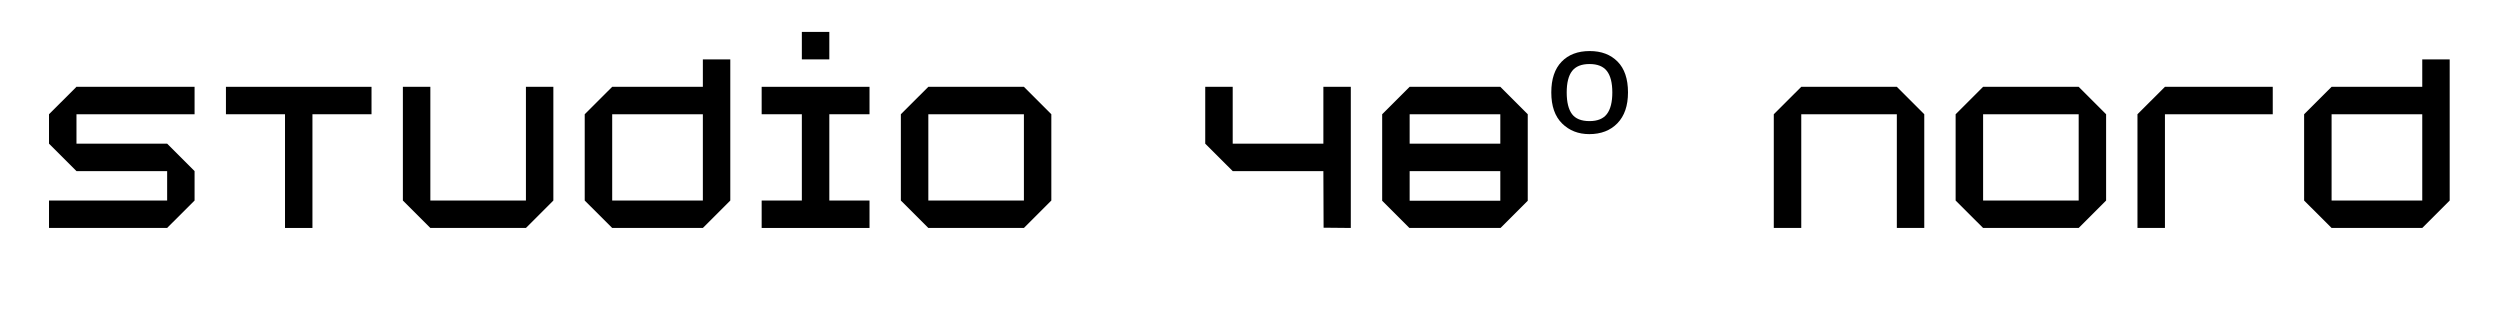
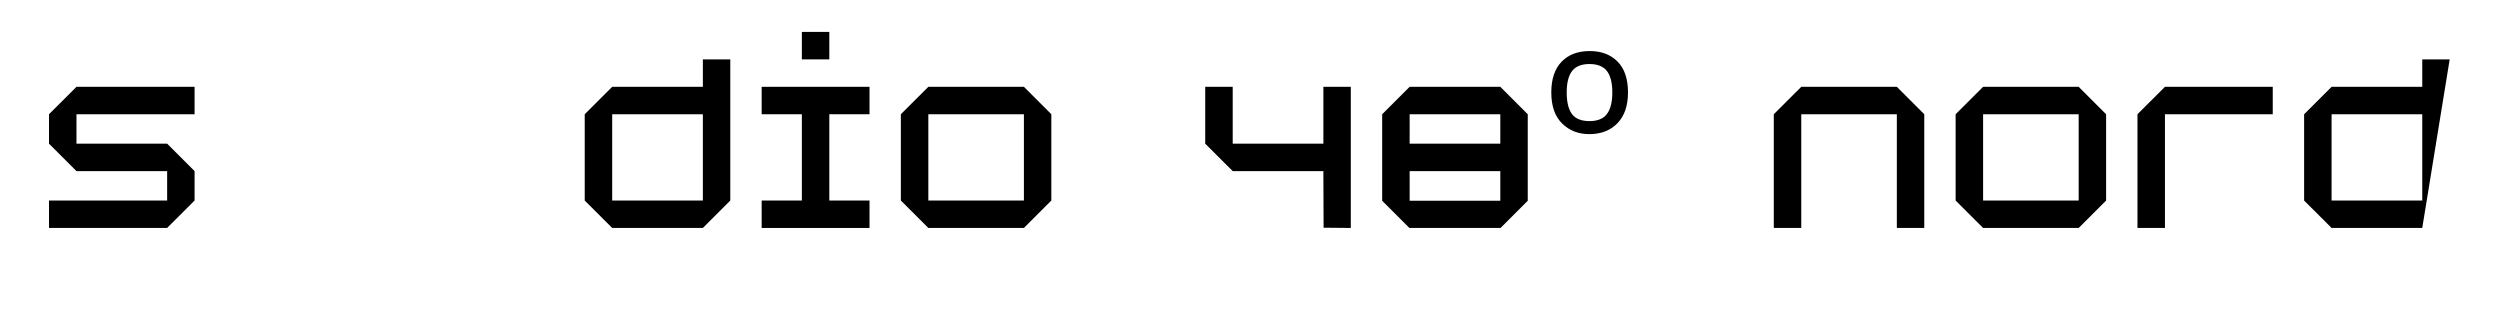
<svg xmlns="http://www.w3.org/2000/svg" width="1200" zoomAndPan="magnify" viewBox="0 0 900 120" height="160" preserveAspectRatio="xMidYMid meet">
  <defs>
    <g />
    <clipPath id="174936ff69">
      <rect x="0" width="888" y="0" height="95" />
    </clipPath>
  </defs>
  <g transform="matrix(1, 0, 0, 1, 12, 10)">
    <g clip-path="url(#174936ff69)">
      <g fill="#000000" fill-opacity="1">
        <g transform="translate(0, 72.066)">
          <g>
            <path d="M 5.641 0 L 5.641 -9.875 L 48.172 -9.875 L 48.172 -20.469 L 15.531 -20.469 L 5.641 -30.344 L 5.641 -40.938 L 15.438 -50.719 L 15.438 -50.812 L 58.047 -50.812 L 58.047 -40.938 L 15.531 -40.938 L 15.531 -30.344 L 48.172 -30.344 L 58.047 -20.469 L 58.047 -9.875 L 48.25 -0.094 L 48.25 0 Z M 5.641 0 " />
          </g>
        </g>
      </g>
      <g fill="#000000" fill-opacity="1">
        <g transform="translate(63.698, 72.066)">
          <g>
-             <path d="M 26.906 0 L 26.906 -40.938 L 5.641 -40.938 L 5.641 -50.812 L 58.047 -50.812 L 58.047 -40.938 L 36.781 -40.938 L 36.781 0 Z M 26.906 0 " />
-           </g>
+             </g>
        </g>
      </g>
      <g fill="#000000" fill-opacity="1">
        <g transform="translate(127.396, 72.066)">
          <g>
-             <path d="M 15.531 0 L 5.641 -9.875 L 5.641 -50.812 L 15.531 -50.812 L 15.531 -9.875 L 49.938 -9.875 L 49.938 -50.812 L 59.812 -50.812 L 59.812 -9.875 L 49.938 0 Z M 15.531 0 " />
-           </g>
+             </g>
        </g>
      </g>
      <g fill="#000000" fill-opacity="1">
        <g transform="translate(192.858, 72.066)">
          <g>
            <path d="M 15.531 0 L 5.641 -9.875 L 5.641 -40.938 L 15.531 -50.812 L 48.172 -50.812 L 48.172 -60.688 L 58.047 -60.688 L 58.047 -9.875 L 48.172 0 Z M 15.531 -9.875 L 48.172 -9.875 L 48.172 -40.938 L 15.531 -40.938 Z M 15.531 -9.875 " />
          </g>
        </g>
      </g>
      <g fill="#000000" fill-opacity="1">
        <g transform="translate(256.556, 72.066)">
          <g>
            <path d="M 5.641 0 L 5.641 -9.875 L 20.109 -9.875 L 20.109 -40.938 L 5.641 -40.938 L 5.641 -50.812 L 44.469 -50.812 L 44.469 -40.938 L 30 -40.938 L 30 -9.875 L 44.469 -9.875 L 44.469 0 Z M 20.109 -60.688 L 20.109 -70.578 L 30 -70.578 L 30 -60.688 Z M 20.109 -60.688 " />
          </g>
        </g>
      </g>
      <g fill="#000000" fill-opacity="1">
        <g transform="translate(306.668, 72.066)">
          <g>
            <path d="M 15.531 0 L 5.641 -9.875 L 5.641 -40.938 L 15.531 -50.812 L 49.938 -50.812 L 59.812 -40.938 L 59.812 -9.875 L 49.938 0 Z M 15.531 -9.875 L 49.938 -9.875 L 49.938 -40.938 L 15.531 -40.938 Z M 15.531 -9.875 " />
          </g>
        </g>
      </g>
      <g fill="#000000" fill-opacity="1">
        <g transform="translate(372.13, 72.066)">
          <g />
        </g>
      </g>
      <g fill="#000000" fill-opacity="1">
        <g transform="translate(416.243, 72.066)">
          <g>
            <path d="M 58.047 0 L 48.25 -0.094 L 48.172 -20.469 L 15.531 -20.469 L 5.641 -30.344 L 5.641 -50.812 L 15.531 -50.812 L 15.531 -30.344 L 48.172 -30.344 L 48.172 -50.812 L 58.047 -50.812 Z M 58.047 0 " />
          </g>
        </g>
      </g>
      <g fill="#000000" fill-opacity="1">
        <g transform="translate(479.941, 72.066)">
          <g>
            <path d="M 15.438 0 L 5.641 -9.797 L 5.641 -40.938 L 15.531 -50.812 L 48.172 -50.812 L 58.047 -40.938 L 58.047 -9.797 L 48.25 0 Z M 15.531 -9.797 L 48.172 -9.797 L 48.172 -20.469 L 15.531 -20.469 Z M 15.531 -30.344 L 48.172 -30.344 L 48.172 -40.938 L 15.531 -40.938 Z M 15.531 -30.344 " />
          </g>
        </g>
      </g>
      <g fill="#000000" fill-opacity="1">
        <g transform="translate(543.639, 72.066)">
          <g>
            <path d="M 30.438 -48.781 C 30.438 -44.02 29.172 -40.328 26.641 -37.703 C 24.109 -35.086 20.727 -33.781 16.5 -33.781 C 12.562 -33.781 9.297 -35.062 6.703 -37.625 C 4.117 -40.188 2.828 -43.906 2.828 -48.781 C 2.828 -53.602 4.062 -57.289 6.531 -59.844 C 9 -62.406 12.379 -63.688 16.672 -63.688 C 20.848 -63.688 24.188 -62.422 26.688 -59.891 C 29.188 -57.367 30.438 -53.664 30.438 -48.781 Z M 8.375 -48.781 C 8.375 -45.312 9.004 -42.723 10.266 -41.016 C 11.535 -39.316 13.641 -38.469 16.578 -38.469 C 19.461 -38.469 21.551 -39.316 22.844 -41.016 C 24.145 -42.723 24.797 -45.312 24.797 -48.781 C 24.797 -52.25 24.145 -54.82 22.844 -56.5 C 21.551 -58.176 19.461 -59.016 16.578 -59.016 C 13.703 -59.016 11.613 -58.176 10.312 -56.5 C 9.02 -54.82 8.375 -52.25 8.375 -48.781 Z M 8.375 -48.781 " />
          </g>
        </g>
      </g>
      <g fill="#000000" fill-opacity="1">
        <g transform="translate(576.811, 72.066)">
          <g />
        </g>
      </g>
      <g fill="#000000" fill-opacity="1">
        <g transform="translate(620.923, 72.066)">
          <g>
            <path d="M 5.641 0 L 5.641 -40.938 L 15.531 -50.812 L 49.938 -50.812 L 59.812 -40.938 L 59.812 0 L 49.938 0 L 49.938 -40.938 L 15.531 -40.938 L 15.531 0 Z M 5.641 0 " />
          </g>
        </g>
      </g>
      <g fill="#000000" fill-opacity="1">
        <g transform="translate(686.386, 72.066)">
          <g>
            <path d="M 15.531 0 L 5.641 -9.875 L 5.641 -40.938 L 15.531 -50.812 L 49.938 -50.812 L 59.812 -40.938 L 59.812 -9.875 L 49.938 0 Z M 15.531 -9.875 L 49.938 -9.875 L 49.938 -40.938 L 15.531 -40.938 Z M 15.531 -9.875 " />
          </g>
        </g>
      </g>
      <g fill="#000000" fill-opacity="1">
        <g transform="translate(751.848, 72.066)">
          <g>
            <path d="M 5.641 0 L 5.641 -40.938 L 15.531 -50.812 L 54.344 -50.812 L 54.344 -40.938 L 15.531 -40.938 L 15.531 0 Z M 5.641 0 " />
          </g>
        </g>
      </g>
      <g fill="#000000" fill-opacity="1">
        <g transform="translate(811.841, 72.066)">
          <g>
-             <path d="M 15.531 0 L 5.641 -9.875 L 5.641 -40.938 L 15.531 -50.812 L 48.172 -50.812 L 48.172 -60.688 L 58.047 -60.688 L 58.047 -9.875 L 48.172 0 Z M 15.531 -9.875 L 48.172 -9.875 L 48.172 -40.938 L 15.531 -40.938 Z M 15.531 -9.875 " />
+             <path d="M 15.531 0 L 5.641 -9.875 L 5.641 -40.938 L 15.531 -50.812 L 48.172 -50.812 L 48.172 -60.688 L 58.047 -60.688 L 48.172 0 Z M 15.531 -9.875 L 48.172 -9.875 L 48.172 -40.938 L 15.531 -40.938 Z M 15.531 -9.875 " />
          </g>
        </g>
      </g>
      <g fill="#000000" fill-opacity="1">
        <g transform="translate(875.608, 72.066)">
          <g />
        </g>
      </g>
    </g>
  </g>
</svg>